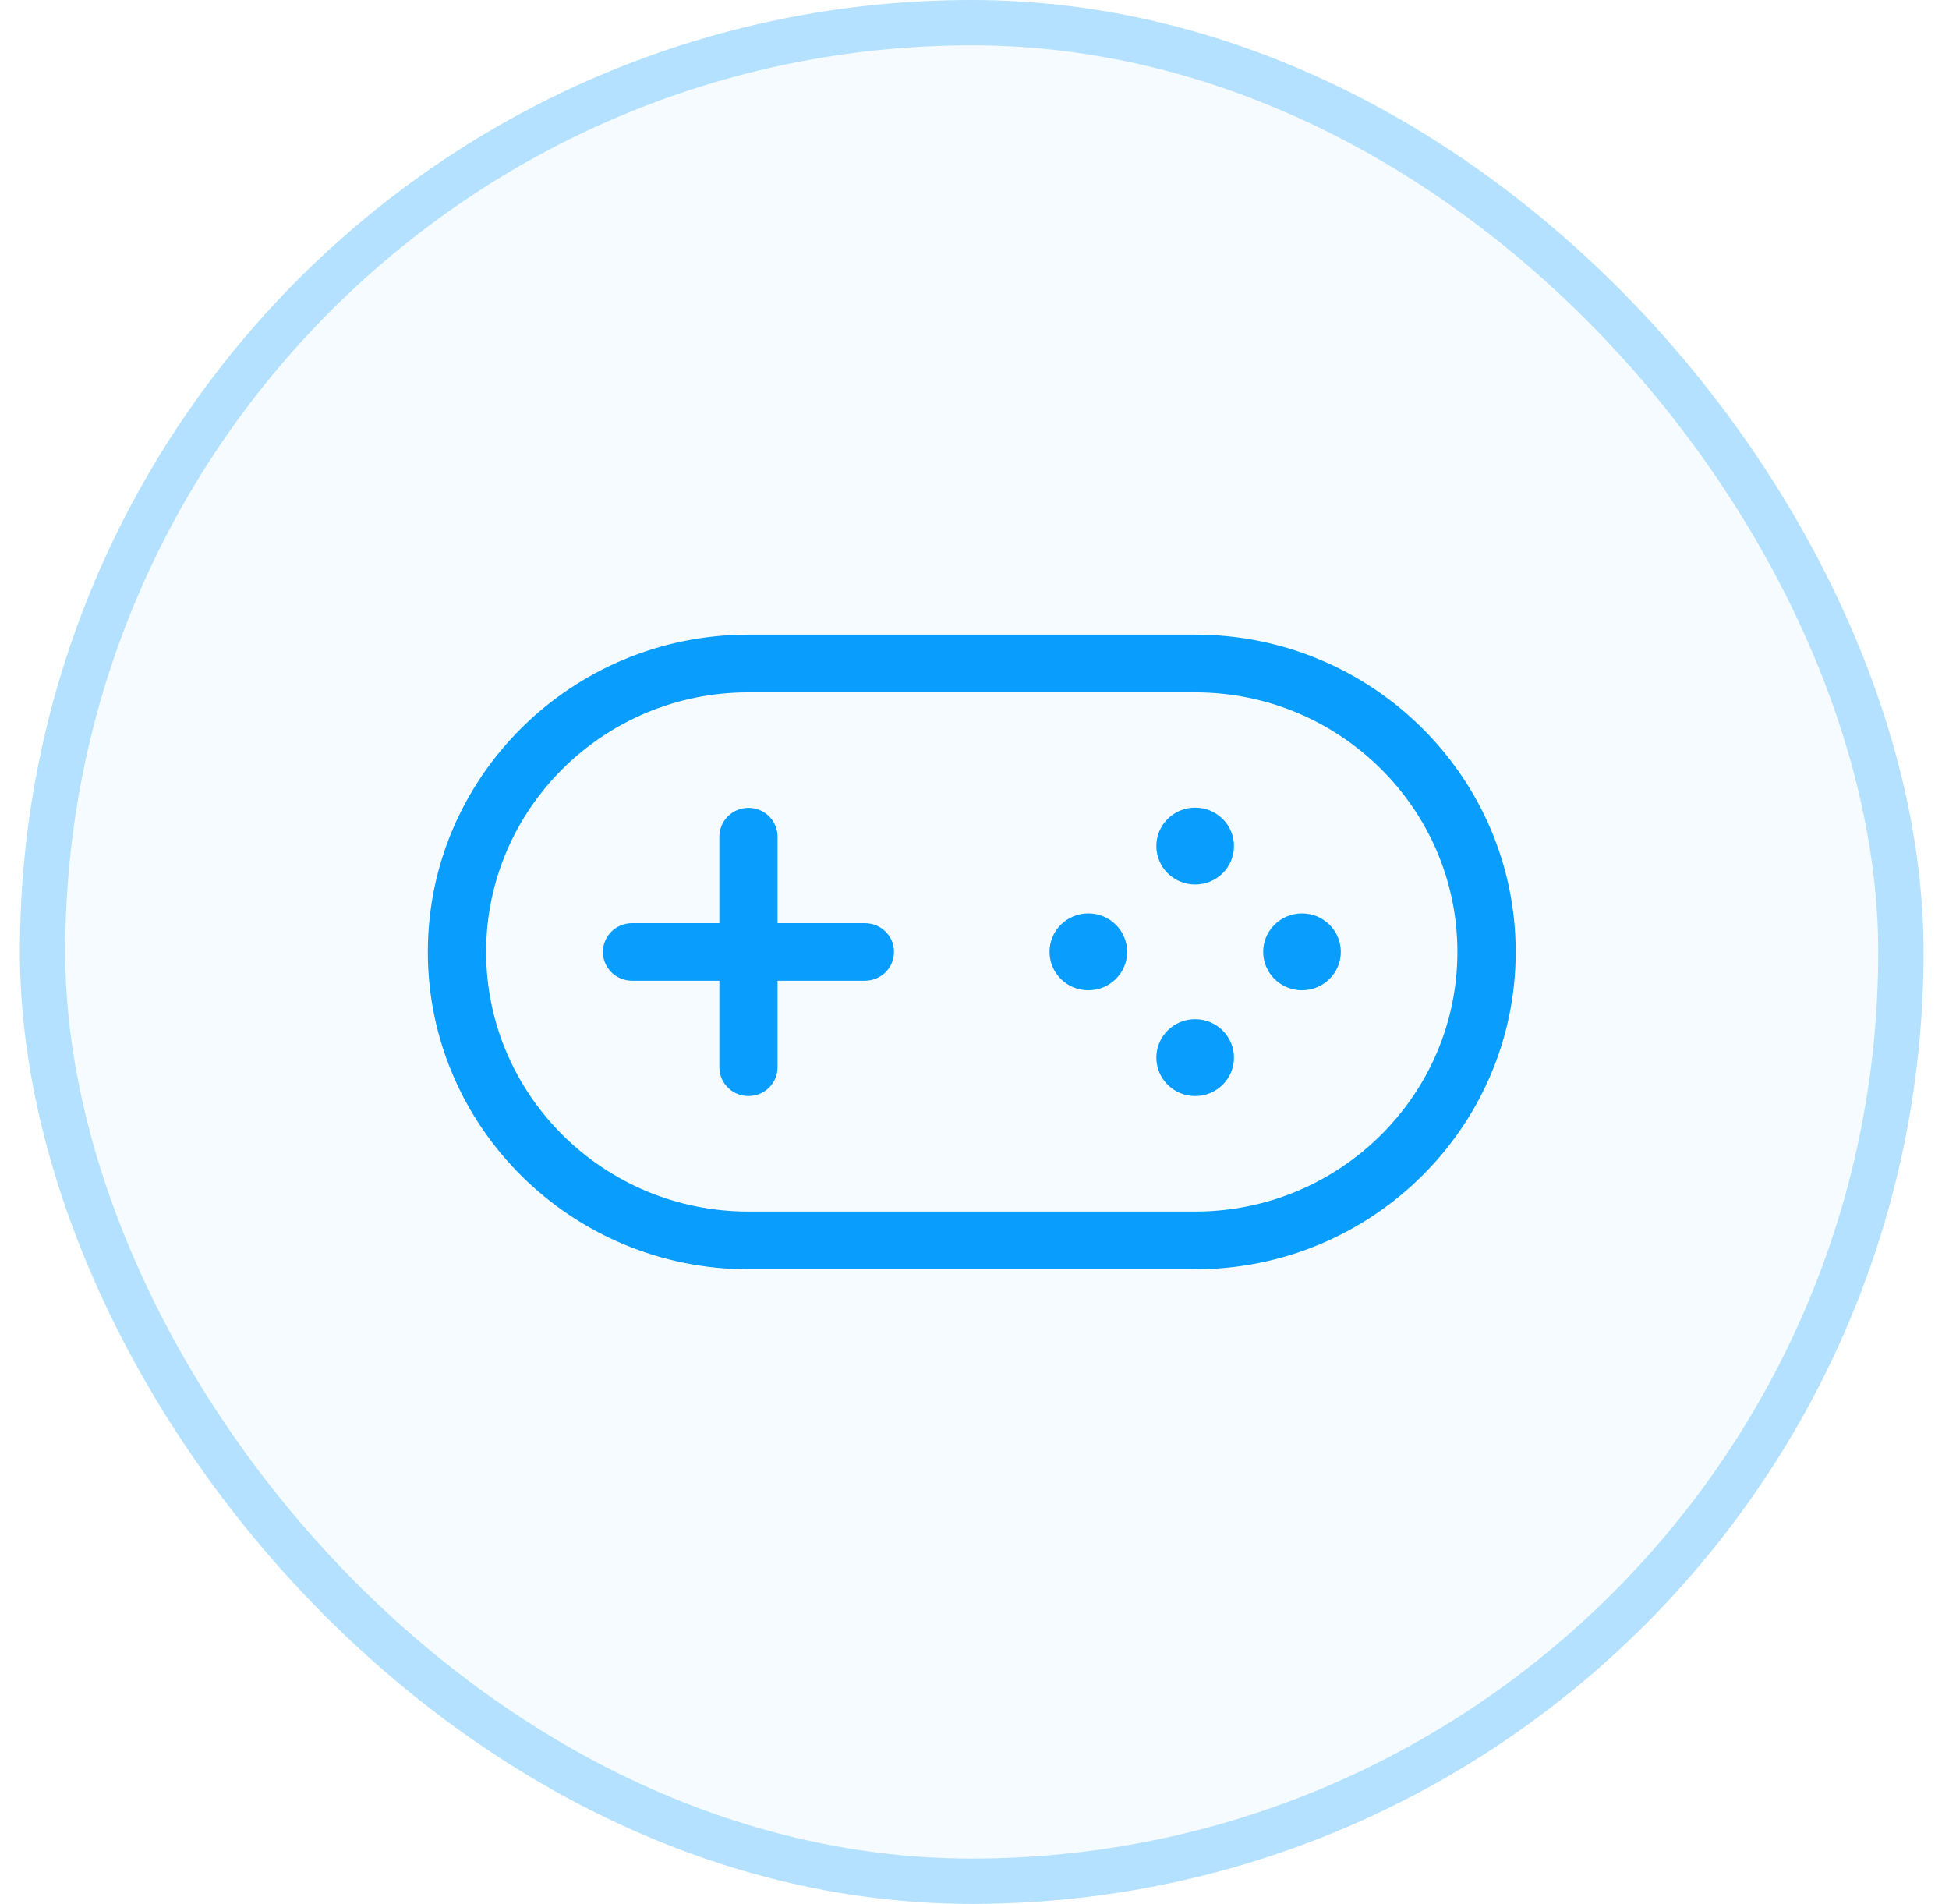
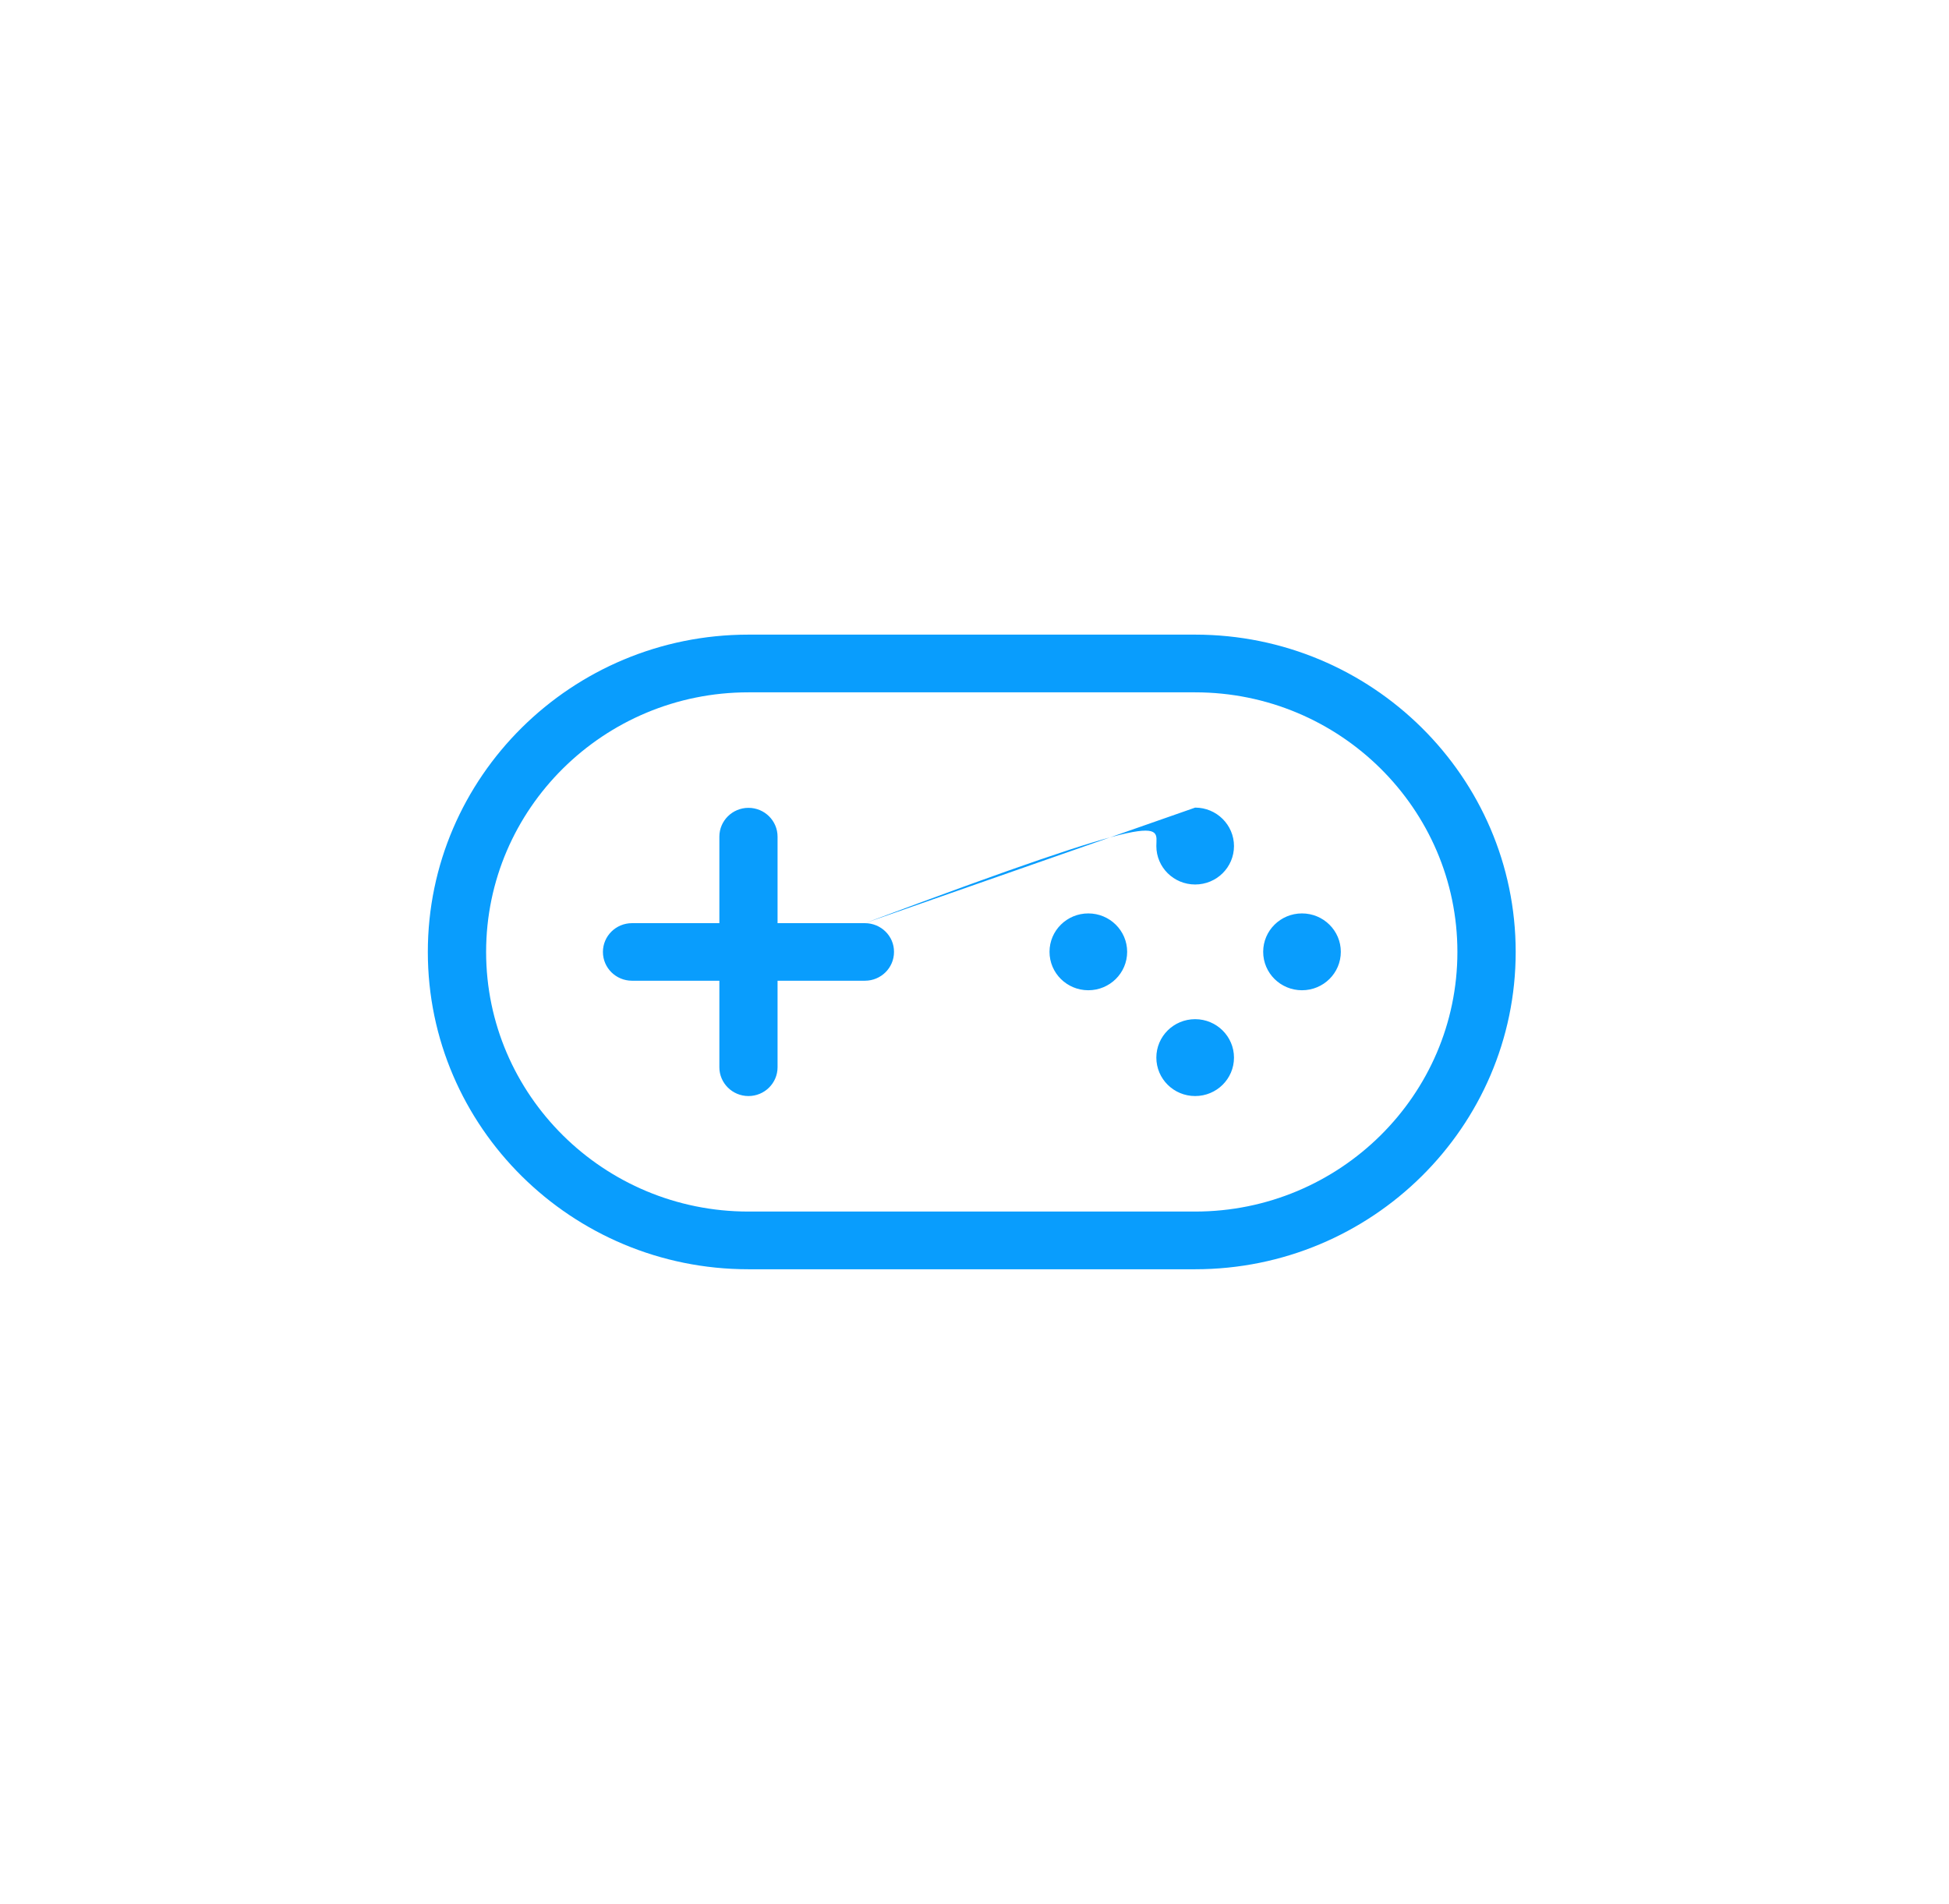
<svg xmlns="http://www.w3.org/2000/svg" width="43" height="42" viewBox="0 0 43 42" fill="none">
-   <rect x="0.439" width="42" height="42" rx="21" fill="#099DFD" fill-opacity="0.04" />
-   <rect x="0.939" y="0.5" width="41" height="41" rx="20.5" stroke="#099DFD" stroke-opacity="0.28" />
-   <path d="M26.368 14H16.511C12.611 14 9.439 17.14 9.439 21C9.439 24.86 12.611 28 16.511 28H26.368C30.267 28 33.44 24.86 33.44 21C33.44 17.14 30.267 14 26.368 14ZM26.368 26.727H16.511C13.32 26.727 10.725 24.158 10.725 21C10.725 17.842 13.32 15.273 16.511 15.273H26.368C29.558 15.273 32.154 17.842 32.154 21C32.154 24.158 29.558 26.727 26.368 26.727ZM19.082 20.365H17.155V18.457C17.155 18.106 16.868 17.821 16.513 17.821C16.159 17.821 15.871 18.106 15.871 18.457V20.365H13.944C13.589 20.365 13.302 20.649 13.302 21C13.302 21.351 13.589 21.635 13.944 21.635H15.871V23.543C15.871 23.894 16.159 24.179 16.513 24.179C16.868 24.179 17.155 23.894 17.155 23.543V21.635H19.082C19.437 21.635 19.724 21.351 19.724 21C19.727 20.649 19.437 20.365 19.082 20.365ZM26.368 17.816C25.895 17.816 25.512 18.195 25.512 18.664C25.512 19.133 25.895 19.512 26.368 19.512C26.842 19.512 27.225 19.133 27.225 18.664C27.225 18.198 26.842 17.816 26.368 17.816ZM26.368 22.483C25.895 22.483 25.512 22.862 25.512 23.331C25.512 23.799 25.895 24.179 26.368 24.179C26.842 24.179 27.225 23.799 27.225 23.331C27.225 22.865 26.842 22.483 26.368 22.483ZM24.011 20.15C23.538 20.15 23.155 20.529 23.155 20.997C23.155 21.466 23.538 21.845 24.011 21.845C24.485 21.845 24.868 21.466 24.868 20.997C24.868 20.531 24.485 20.15 24.011 20.15ZM28.725 20.15C28.252 20.15 27.869 20.529 27.869 20.997C27.869 21.466 28.252 21.845 28.725 21.845C29.199 21.845 29.582 21.466 29.582 20.997C29.582 20.531 29.199 20.15 28.725 20.15Z" fill="#099DFD" />
+   <path d="M26.368 14H16.511C12.611 14 9.439 17.14 9.439 21C9.439 24.86 12.611 28 16.511 28H26.368C30.267 28 33.44 24.86 33.44 21C33.44 17.14 30.267 14 26.368 14ZM26.368 26.727H16.511C13.32 26.727 10.725 24.158 10.725 21C10.725 17.842 13.32 15.273 16.511 15.273H26.368C29.558 15.273 32.154 17.842 32.154 21C32.154 24.158 29.558 26.727 26.368 26.727ZM19.082 20.365H17.155V18.457C17.155 18.106 16.868 17.821 16.513 17.821C16.159 17.821 15.871 18.106 15.871 18.457V20.365H13.944C13.589 20.365 13.302 20.649 13.302 21C13.302 21.351 13.589 21.635 13.944 21.635H15.871V23.543C15.871 23.894 16.159 24.179 16.513 24.179C16.868 24.179 17.155 23.894 17.155 23.543V21.635H19.082C19.437 21.635 19.724 21.351 19.724 21C19.727 20.649 19.437 20.365 19.082 20.365ZC25.895 17.816 25.512 18.195 25.512 18.664C25.512 19.133 25.895 19.512 26.368 19.512C26.842 19.512 27.225 19.133 27.225 18.664C27.225 18.198 26.842 17.816 26.368 17.816ZM26.368 22.483C25.895 22.483 25.512 22.862 25.512 23.331C25.512 23.799 25.895 24.179 26.368 24.179C26.842 24.179 27.225 23.799 27.225 23.331C27.225 22.865 26.842 22.483 26.368 22.483ZM24.011 20.15C23.538 20.15 23.155 20.529 23.155 20.997C23.155 21.466 23.538 21.845 24.011 21.845C24.485 21.845 24.868 21.466 24.868 20.997C24.868 20.531 24.485 20.15 24.011 20.15ZM28.725 20.15C28.252 20.15 27.869 20.529 27.869 20.997C27.869 21.466 28.252 21.845 28.725 21.845C29.199 21.845 29.582 21.466 29.582 20.997C29.582 20.531 29.199 20.15 28.725 20.15Z" fill="#099DFD" />
</svg>